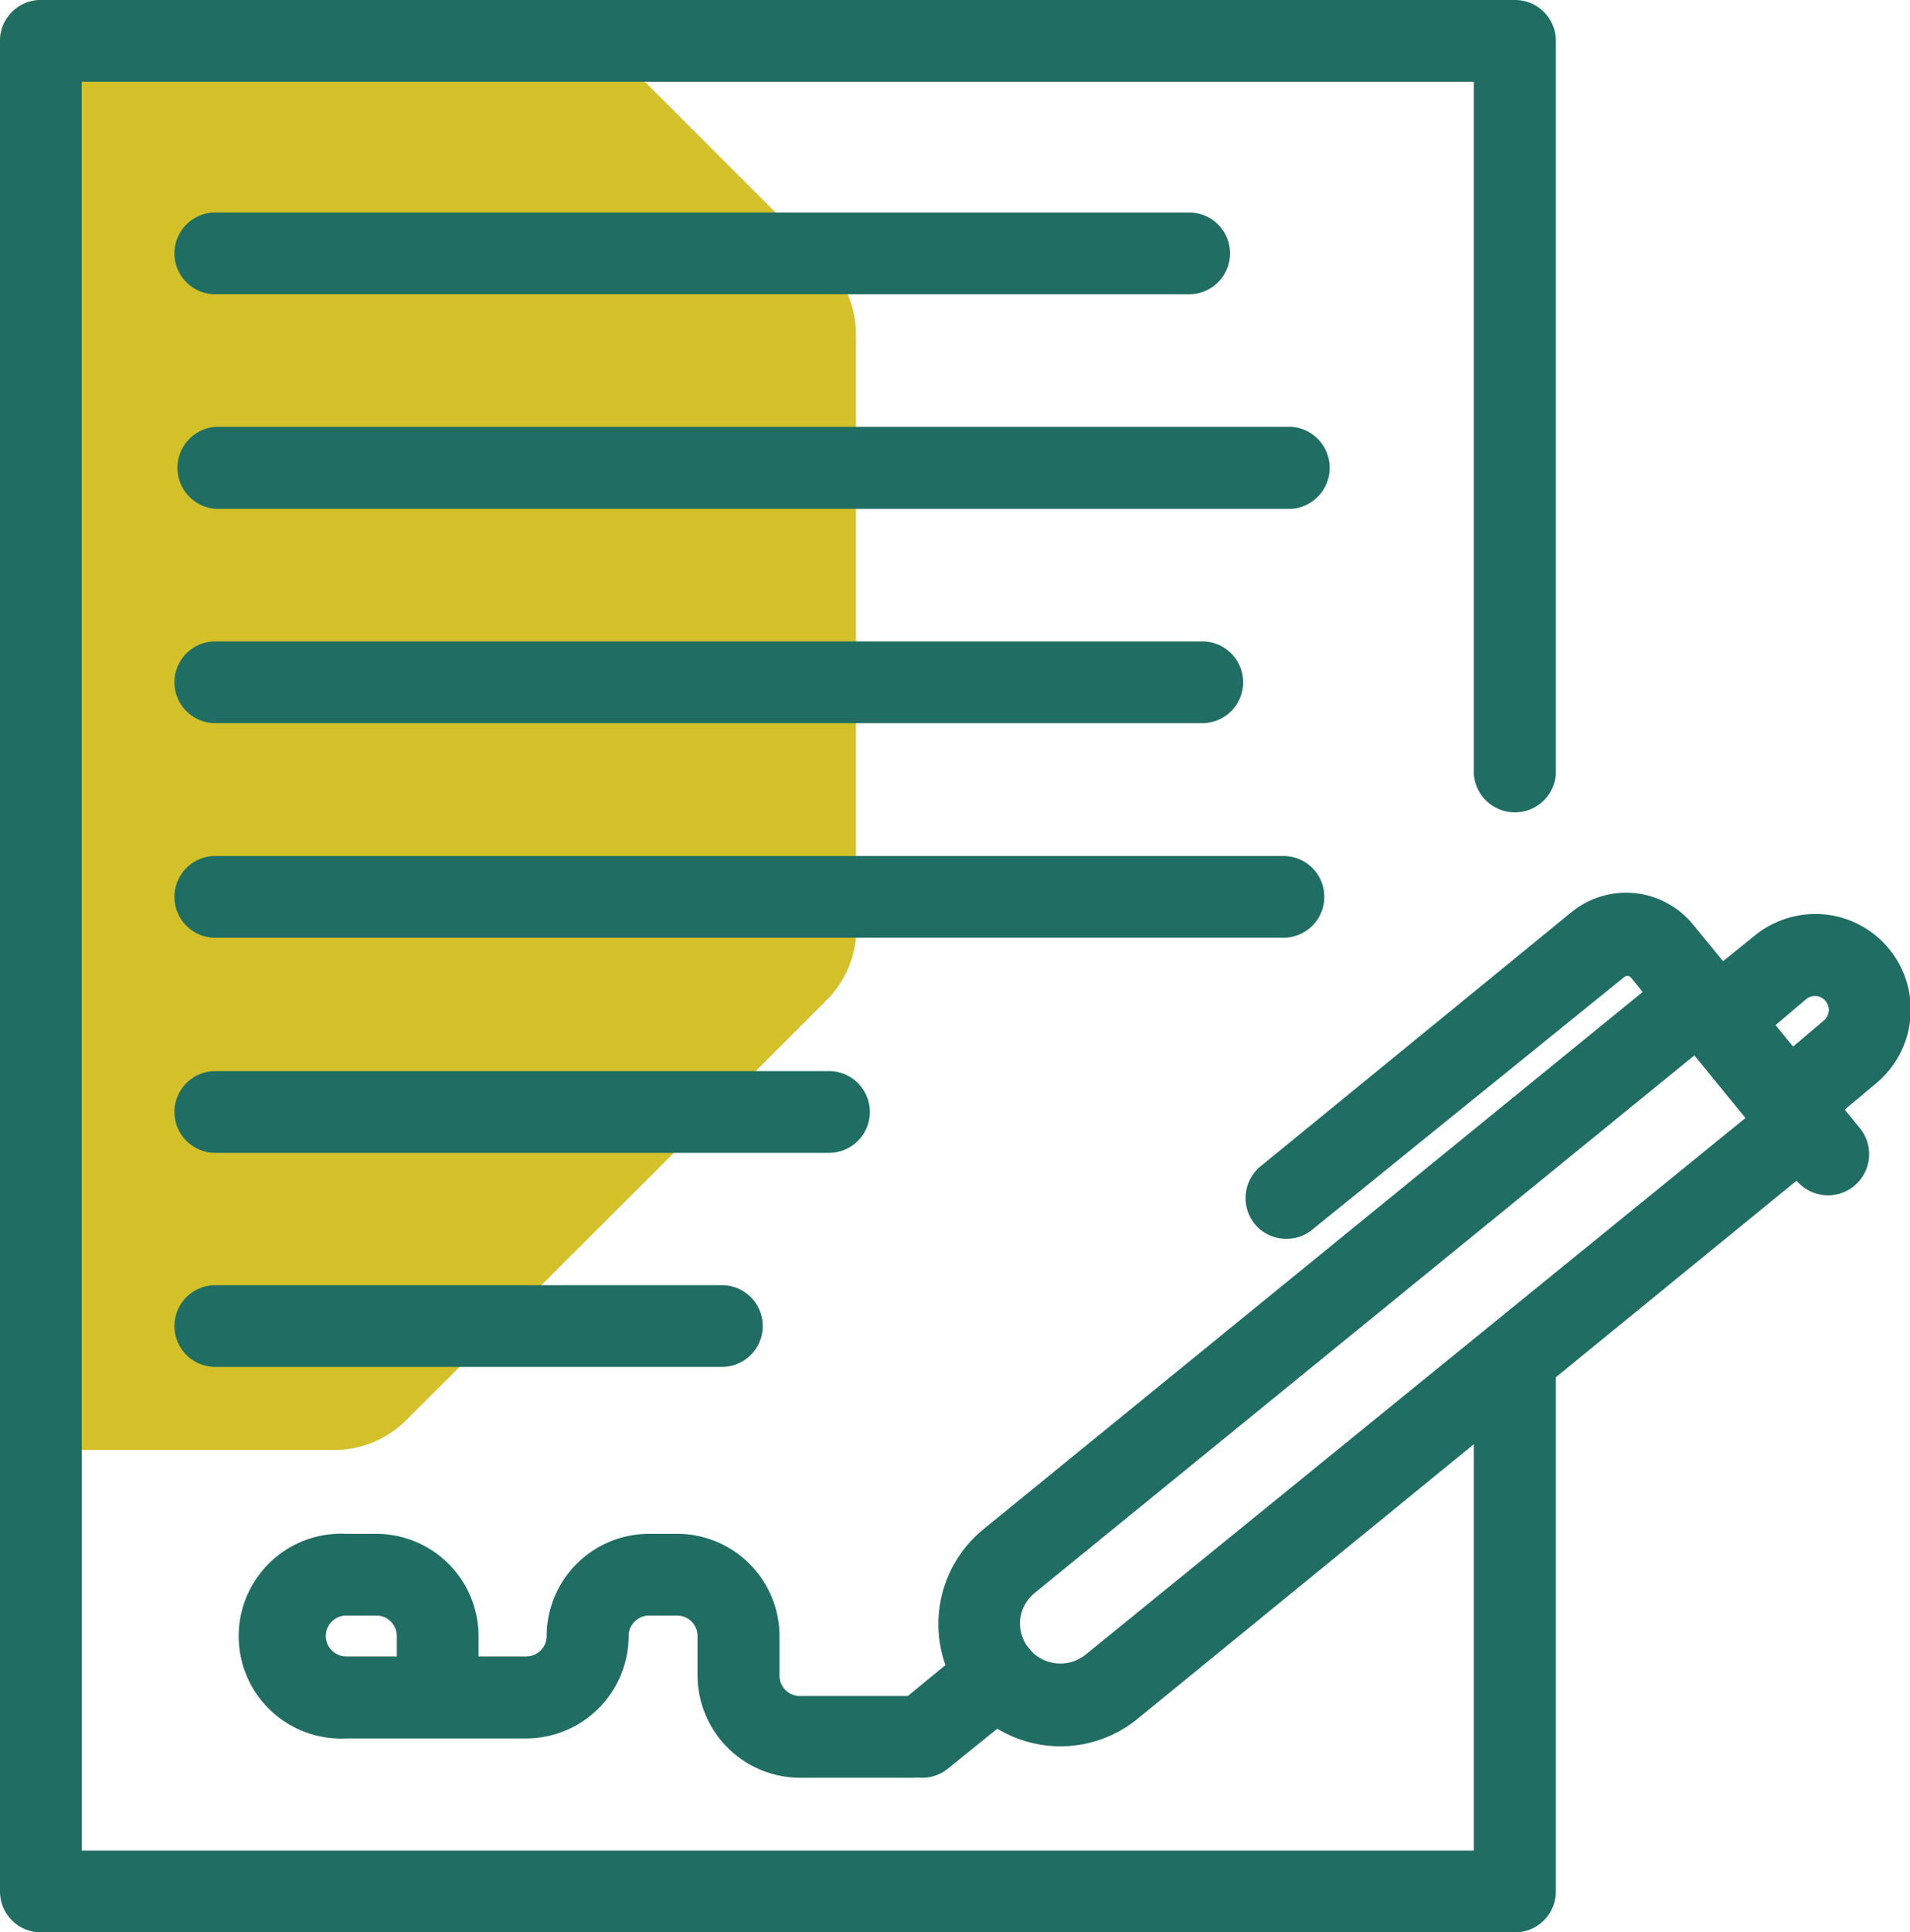
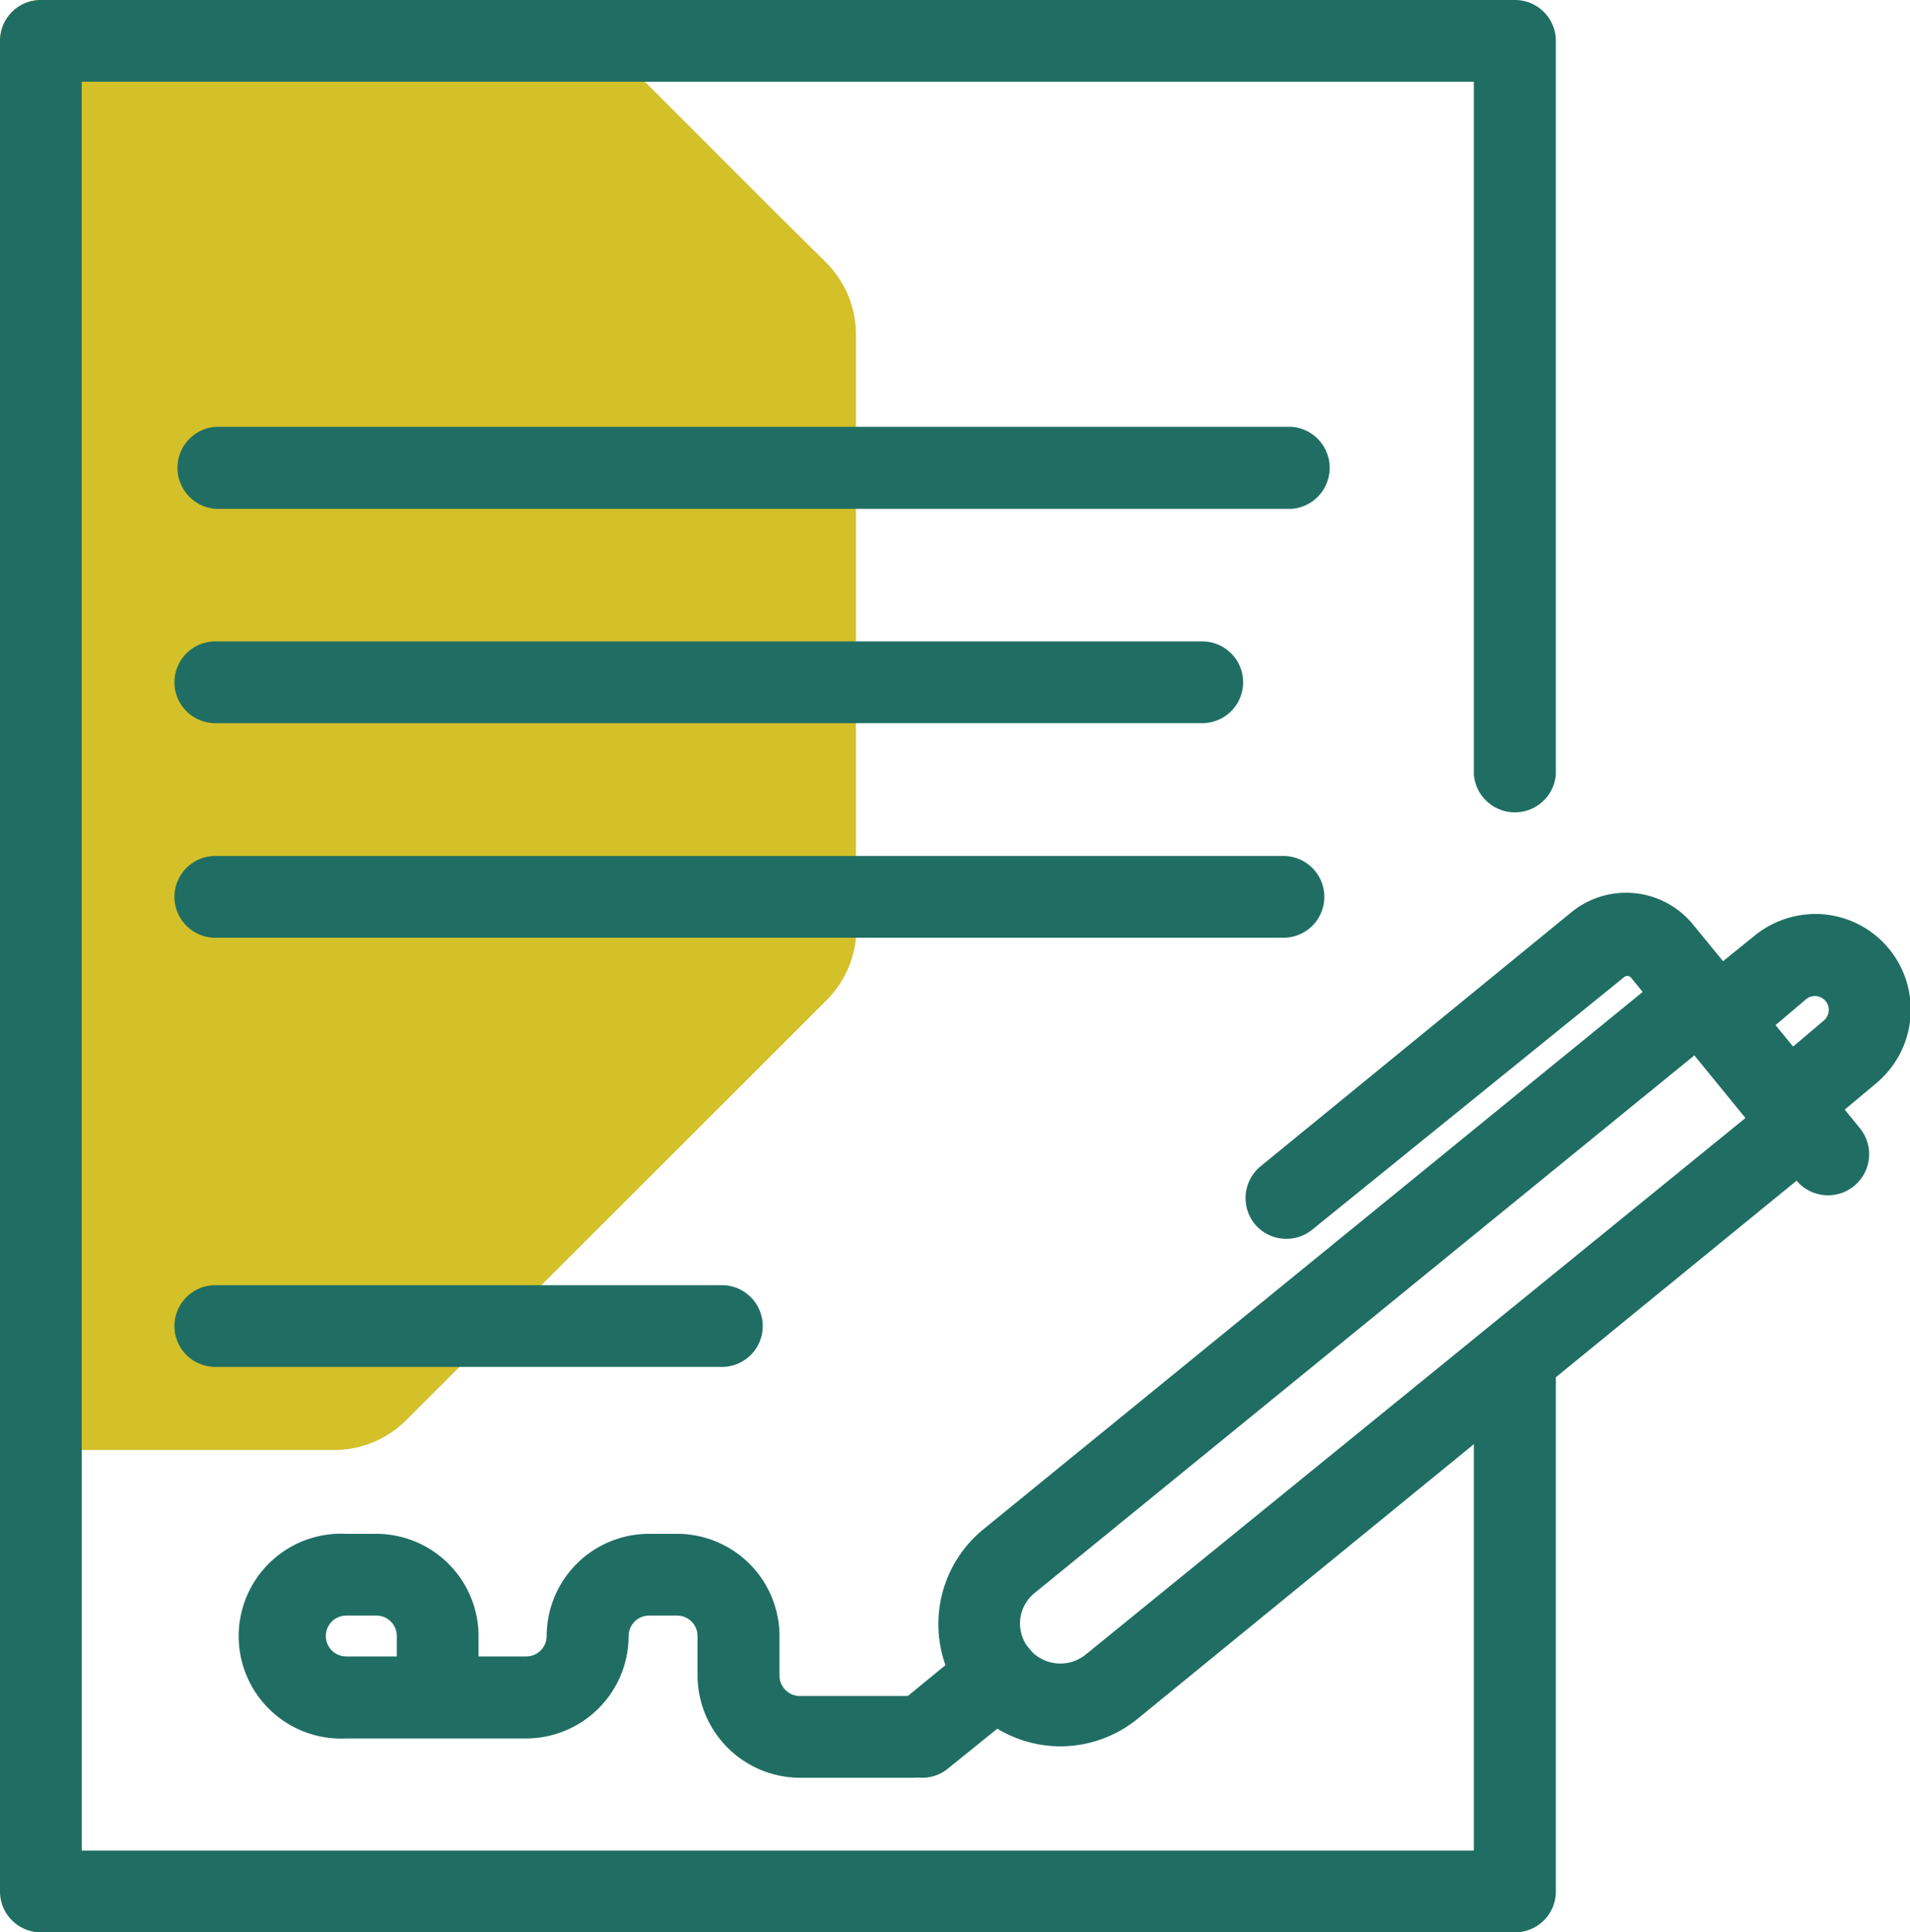
<svg xmlns="http://www.w3.org/2000/svg" viewBox="0 0 72.92 73.75">
  <defs>
    <style>.cls-1{fill:#d4c029;}.cls-2{fill:#206e63;}</style>
  </defs>
  <g id="Layer_2" data-name="Layer 2">
    <g id="Layer_1-2" data-name="Layer 1">
      <path class="cls-1" d="M32.68,12.79V35.43c0,.12,0,.24,0,.36a3.9,3.9,0,0,1-1.14,2.4l-2.67,2.67L15.53,54.18a3.89,3.89,0,0,1-2.76,1.16H0V1.56A1.56,1.56,0,0,1,1.56,0H21.5l3.12,3.12,5,5L31.52,10a4.1,4.1,0,0,1,.83,1.2,4,4,0,0,1,.33,1.56" />
      <path class="cls-2" d="M56.27,29.59V3.12H3.12V70.63H56.27V52.48a1.57,1.57,0,0,1,3.13,0V72.19a1.56,1.56,0,0,1-1.57,1.56H1.56A1.56,1.56,0,0,1,0,72.19V1.56A1.56,1.56,0,0,1,1.56,0H57.83A1.56,1.56,0,0,1,59.4,1.56v28a1.57,1.57,0,0,1-3.13,0" />
      <path class="cls-2" d="M40.49,66.65a4.67,4.67,0,0,1-3.62-1.72,4.67,4.67,0,0,1,.67-6.56l26.4-21.51a1.64,1.64,0,0,1,1.15-.34,1.56,1.56,0,0,1,1,.57l3.92,4.81a1.56,1.56,0,0,1-.23,2.19L43.43,65.6a4.67,4.67,0,0,1-2.94,1.05M64.7,40.27,39.51,60.79a1.52,1.52,0,0,0-.56,1,1.54,1.54,0,0,0,2.51,1.35L66.65,42.66Z" />
      <path class="cls-2" d="M49.11,47.28a1.55,1.55,0,0,1-1.21-.57,1.57,1.57,0,0,1,.23-2.2L60,34.81a3.3,3.3,0,0,1,4.64.48L71,43.05a1.56,1.56,0,1,1-2.42,2l-6.33-7.76a.19.19,0,0,0-.24,0L50.1,46.93a1.54,1.54,0,0,1-1,.35" />
      <path class="cls-2" d="M35.2,67.85A1.59,1.59,0,0,1,34,67.28a1.57,1.57,0,0,1,.23-2.2l2.87-2.35a1.56,1.56,0,0,1,2,2.42L36.19,67.5a1.54,1.54,0,0,1-1,.35" />
      <path class="cls-2" d="M68.2,43.66H68A1.56,1.56,0,0,1,67,43.08l-2.63-3.23a1.56,1.56,0,0,1,.22-2.2L67,35.7a3.69,3.69,0,0,1,2.67-.8,3.65,3.65,0,0,1,3.26,4,3.66,3.66,0,0,1-1.32,2.46l-2.39,2a1.61,1.61,0,0,1-1,.35m-.44-4.58.67.82,1.18-1a.53.53,0,0,0,.07-.74.53.53,0,0,0-.74-.08Z" />
      <path class="cls-2" d="M34.84,67.85h-4.3a3.92,3.92,0,0,1-3.91-3.91v-1.5a.78.78,0,0,0-.78-.78H24.78a.78.78,0,0,0-.78.78,3.92,3.92,0,0,1-3.91,3.91H13.22a3.91,3.91,0,1,1,0-7.81h1.15a3.91,3.91,0,0,1,3.9,3.9v.78h1.82a.78.78,0,0,0,.78-.78,3.91,3.91,0,0,1,3.91-3.9h1.07a3.91,3.91,0,0,1,3.91,3.9v1.5a.78.78,0,0,0,.78.79h4.3a1.56,1.56,0,0,1,0,3.12M13.22,61.66a.78.78,0,1,0,0,1.56h1.93v-.78a.78.78,0,0,0-.78-.78Z" />
-       <path class="cls-2" d="M45.4,11.23H8.22a1.56,1.56,0,0,1,0-3.12H45.4a1.56,1.56,0,1,1,0,3.12" />
      <path class="cls-2" d="M49.32,19.42H8.22a1.57,1.57,0,0,1,0-3.13h41.1a1.57,1.57,0,0,1,0,3.13" />
      <path class="cls-2" d="M45.9,27.6H8.22a1.56,1.56,0,0,1,0-3.12H45.9a1.56,1.56,0,1,1,0,3.12" />
      <path class="cls-2" d="M49,35.79H8.22a1.56,1.56,0,1,1,0-3.12H49a1.56,1.56,0,1,1,0,3.12" />
-       <path class="cls-2" d="M31.65,44H8.22a1.56,1.56,0,0,1,0-3.12H31.65a1.56,1.56,0,0,1,0,3.12" />
      <path class="cls-2" d="M27.56,52.17H8.22a1.56,1.56,0,1,1,0-3.12H27.56a1.56,1.56,0,1,1,0,3.12" />
    </g>
  </g>
</svg>